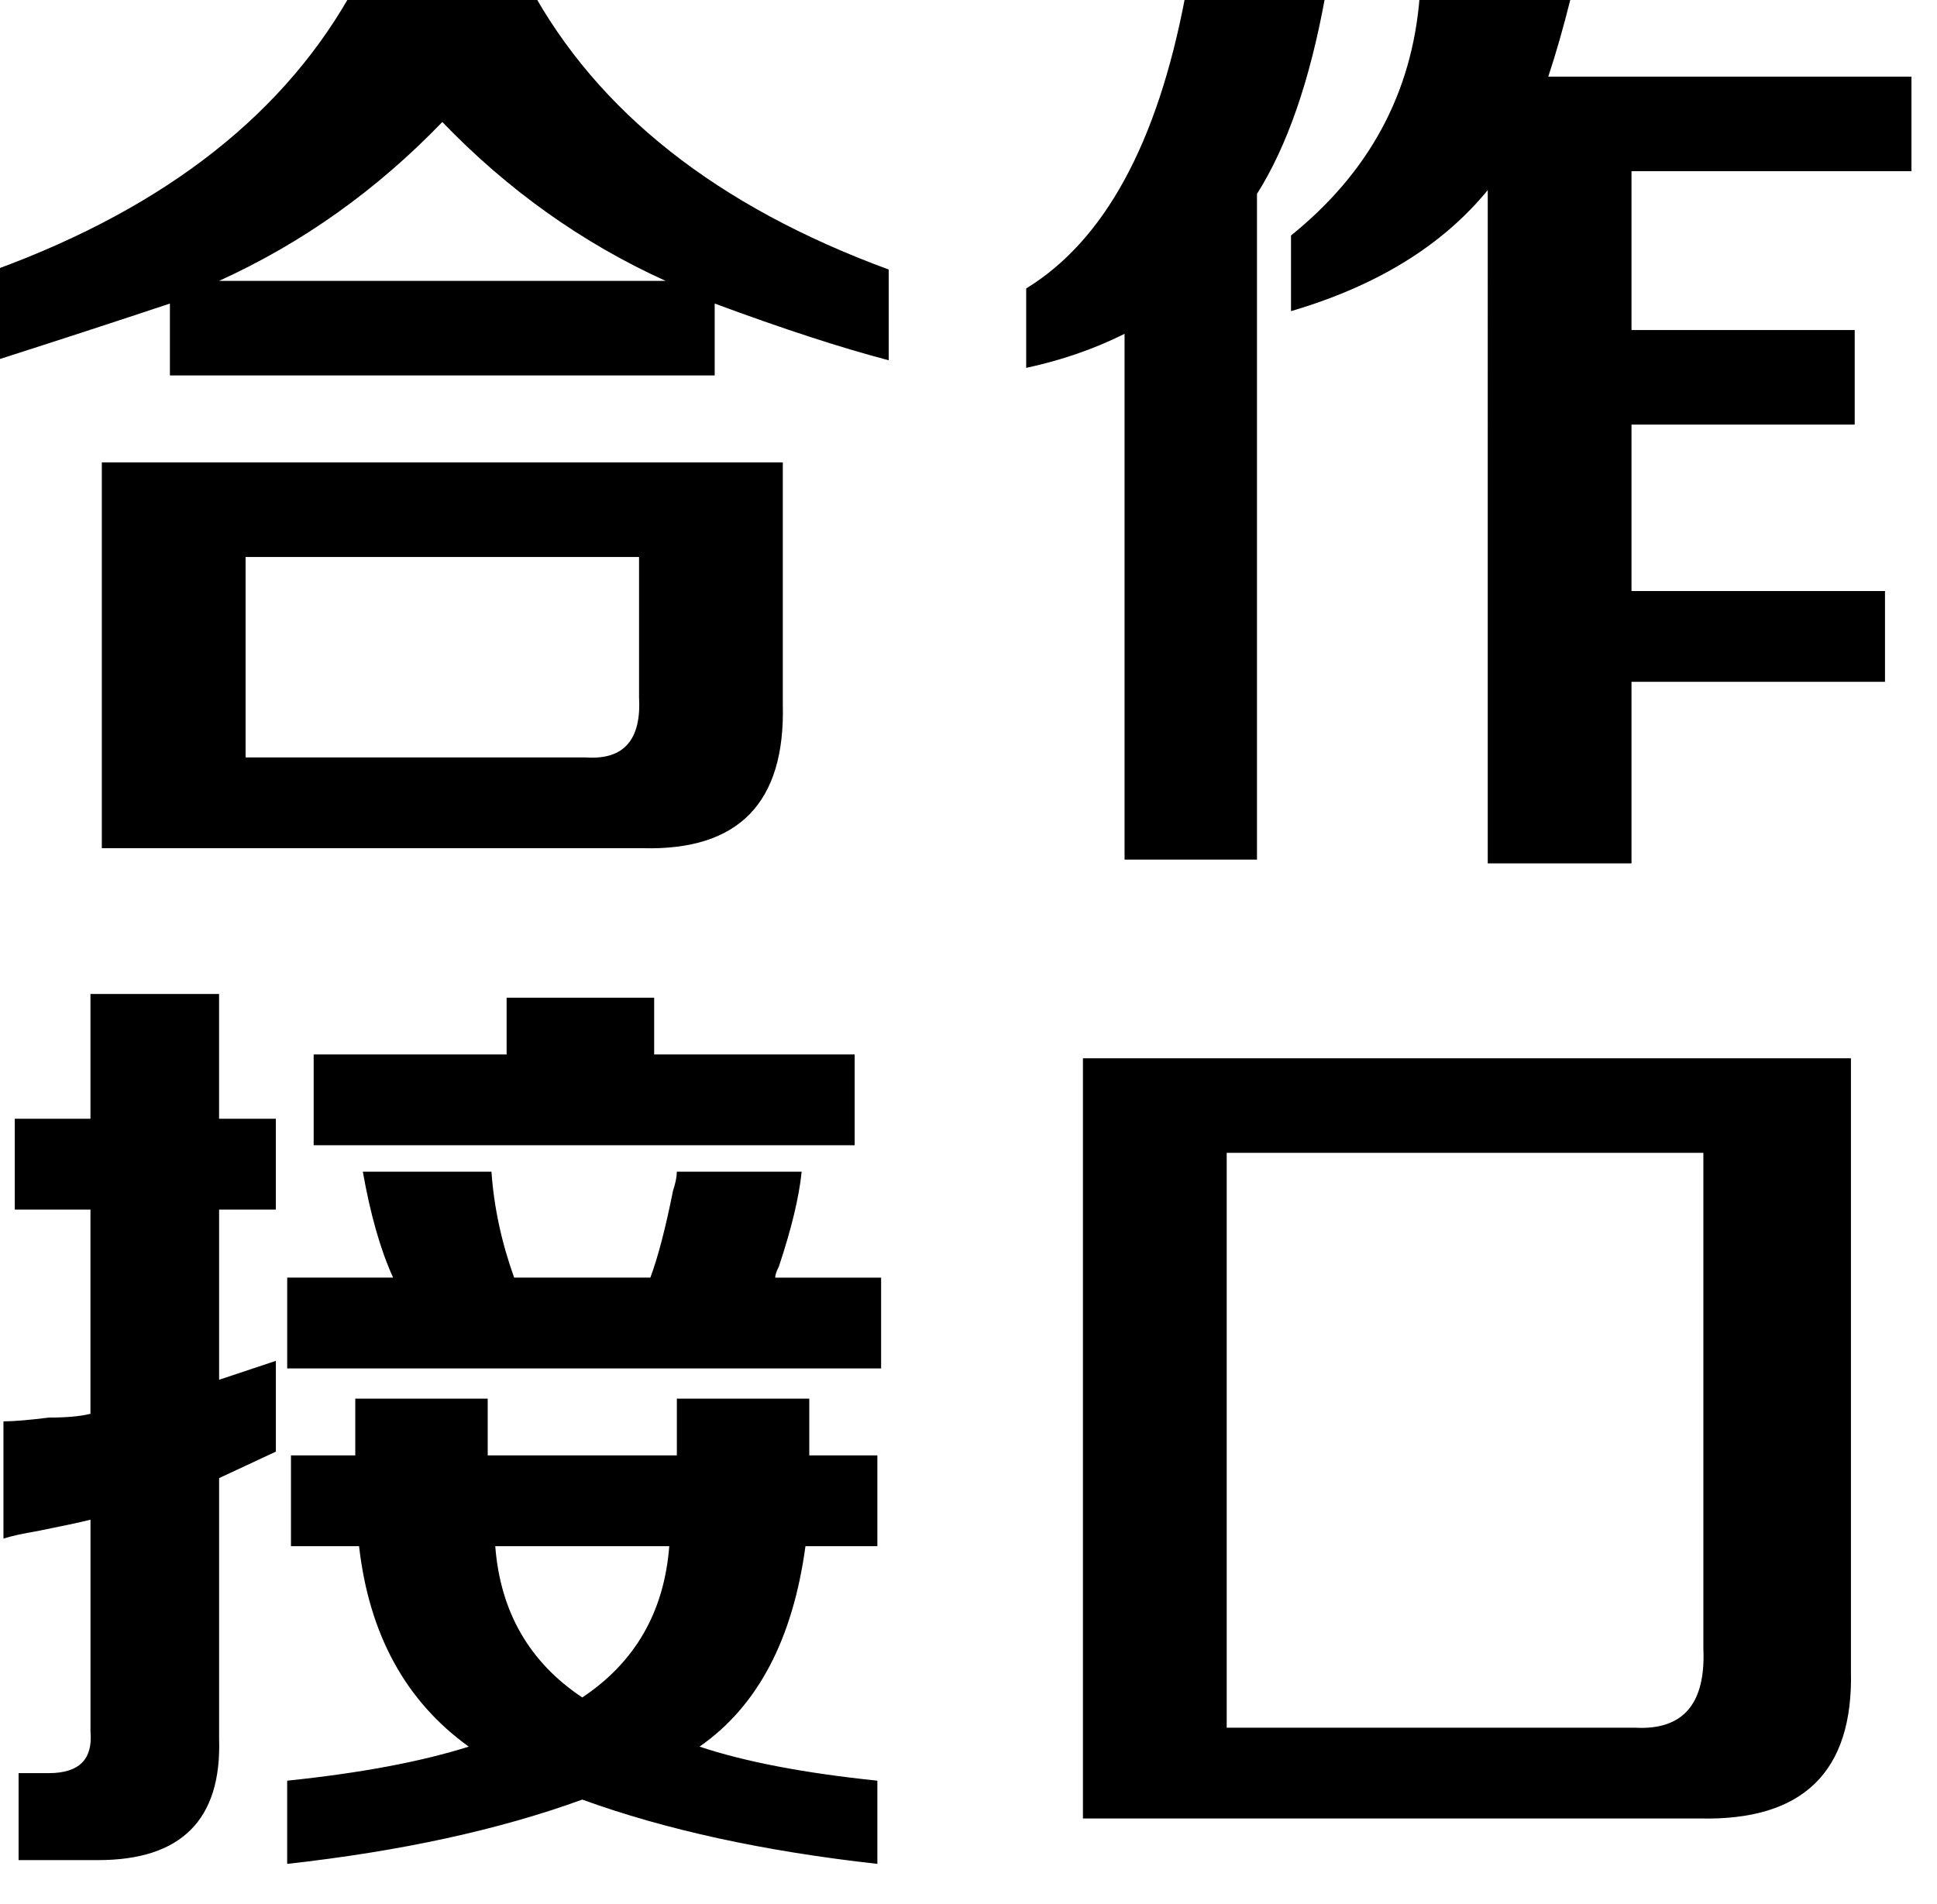
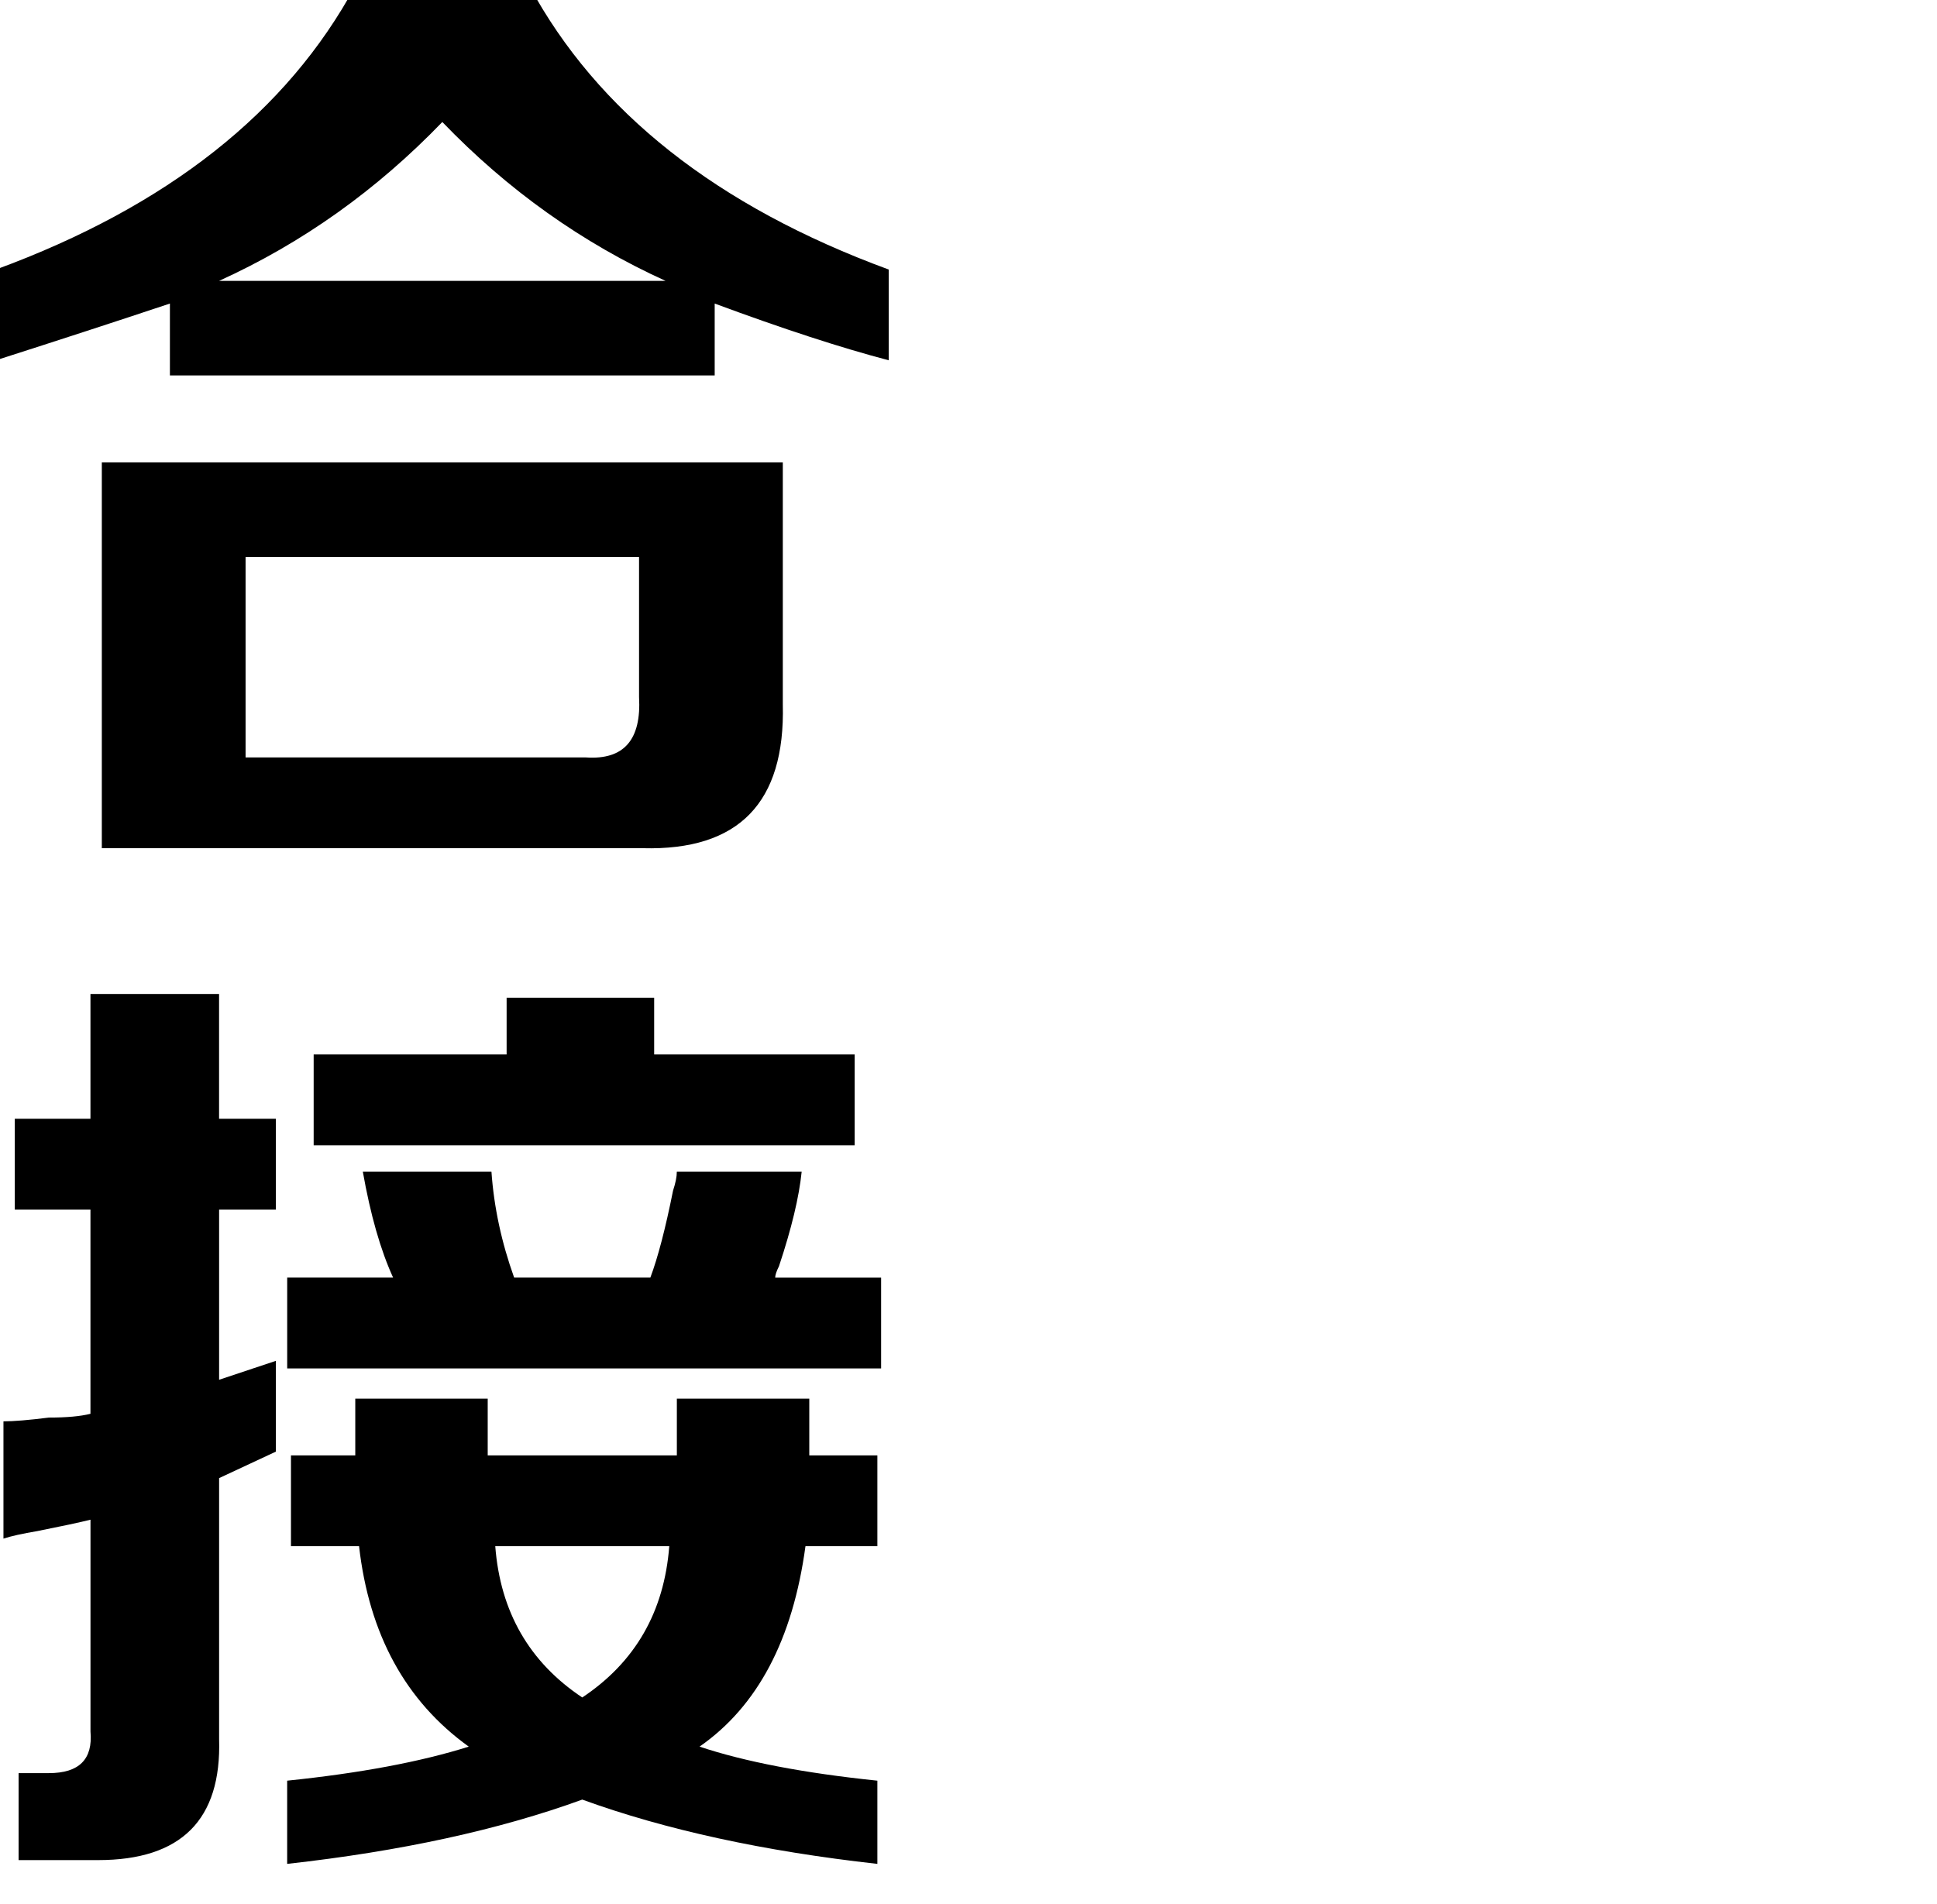
<svg xmlns="http://www.w3.org/2000/svg" version="1.1" id="组_1_1_" x="0px" y="0px" width="60px" height="59px" viewBox="0 0 60 59" enable-background="new 0 0 60 59" xml:space="preserve">
  <g id="新闻">
    <g>
      <path d="M27.529,11.163c-1.485-0.39-3.281-0.976-5.391-1.758v2.227H5.263V9.405c-1.641,0.547-3.439,1.133-5.391,1.758V8.351    c5.312-1.952,9.023-4.882,11.133-8.789h5.391c2.109,3.907,5.819,6.837,11.133,8.789V11.163z M3.154,26.28V14.327h21.094v7.5    c0.077,3.047-1.368,4.53-4.336,4.453H3.154z M13.701,3.78C11.668,5.89,9.365,7.53,6.787,8.702h13.828    C18.037,7.53,15.731,5.89,13.701,3.78z M7.607,23.468h10.547c1.172,0.079,1.717-0.546,1.641-1.875v-4.336H7.607V23.468z" />
-       <path d="M34.834,26.632V10.343c-0.938,0.469-1.954,0.82-3.047,1.055V8.937c2.421-1.483,4.062-4.492,4.922-9.023h4.336    c-0.469,2.578-1.172,4.61-2.109,6.094v20.625H34.834z M39.99,9.64V7.296c2.421-1.952,3.75-4.413,3.984-7.383h4.688    c-0.234,0.938-0.469,1.758-0.703,2.461h11.25v2.93h-8.672v4.922h6.914v2.93h-6.914v5.156h7.852v2.813h-7.852v5.625h-4.453V5.89    C44.678,7.609,42.646,8.859,39.99,9.64z" />
    </g>
  </g>
  <g id="动态">
    <g>
      <path d="M0.458,37.476v-2.813h2.344v-3.867h3.984v3.867h1.758v2.813H6.787v5.273l1.758-0.586v2.813l-1.758,0.82v8.086    c0.077,2.499-1.172,3.75-3.75,3.75H0.576v-2.695h0.938c0.938,0,1.366-0.429,1.289-1.289v-6.563    c-0.313,0.079-0.861,0.196-1.641,0.352c-0.469,0.079-0.82,0.157-1.055,0.234v-3.633c0.311,0,0.78-0.038,1.406-0.117    c0.545,0,0.976-0.038,1.289-0.117v-6.328H0.458z M8.896,42.397v-2.813h3.281c-0.392-0.858-0.703-1.952-0.938-3.281h3.984    c0.077,1.095,0.311,2.188,0.703,3.281h4.219c0.234-0.624,0.469-1.523,0.703-2.695c0.077-0.234,0.117-0.429,0.117-0.586h3.867    c-0.079,0.782-0.313,1.758-0.703,2.93c-0.079,0.157-0.117,0.274-0.117,0.352h3.281v2.813H8.896z M9.013,47.905v-2.813h1.992    v-1.758h4.102v1.758h5.859v-1.758h4.102v1.758h2.109v2.813h-2.227c-0.392,2.892-1.485,4.962-3.281,6.211    c1.406,0.469,3.241,0.82,5.508,1.055v2.578c-3.516-0.392-6.563-1.055-9.141-1.992c-2.578,0.938-5.625,1.601-9.141,1.992v-2.578    c2.265-0.234,4.14-0.586,5.625-1.055c-1.954-1.406-3.087-3.476-3.398-6.211H9.013z M9.716,35.483v-2.813h5.977v-1.758h4.57v1.758    h6.211v2.813H9.716z M15.341,47.905c0.156,2.032,1.055,3.595,2.695,4.688c1.641-1.093,2.538-2.655,2.695-4.688H15.341z" />
-       <path d="M33.545,56.343V32.788h23.789v18.984c0.077,3.126-1.485,4.647-4.688,4.57H33.545z M37.998,53.53h12.656    c1.483,0.079,2.187-0.741,2.109-2.461V35.718H37.998V53.53z" />
    </g>
  </g>
</svg>